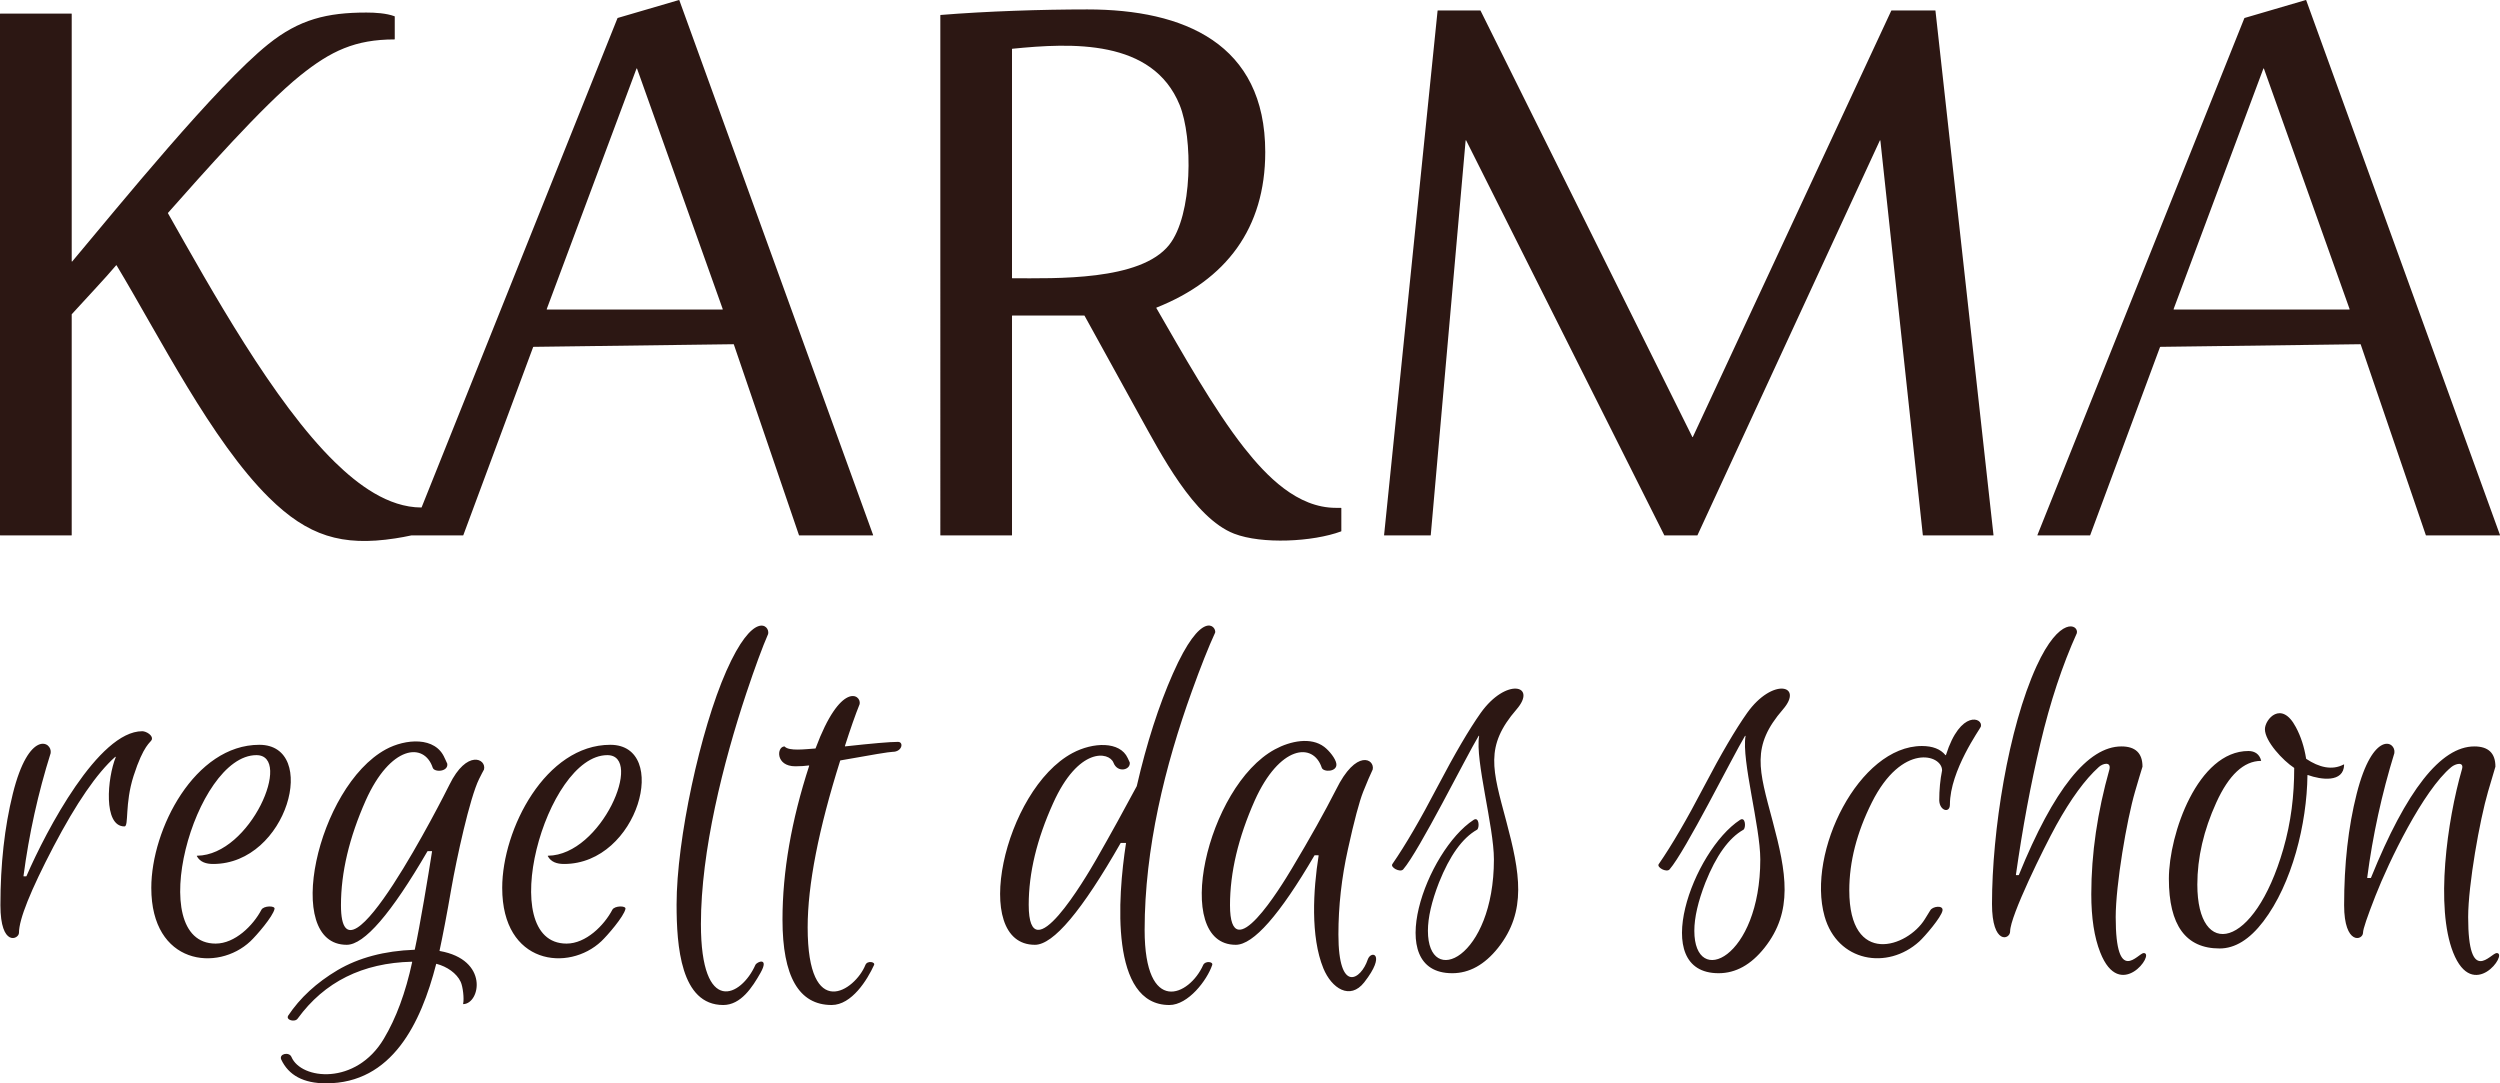
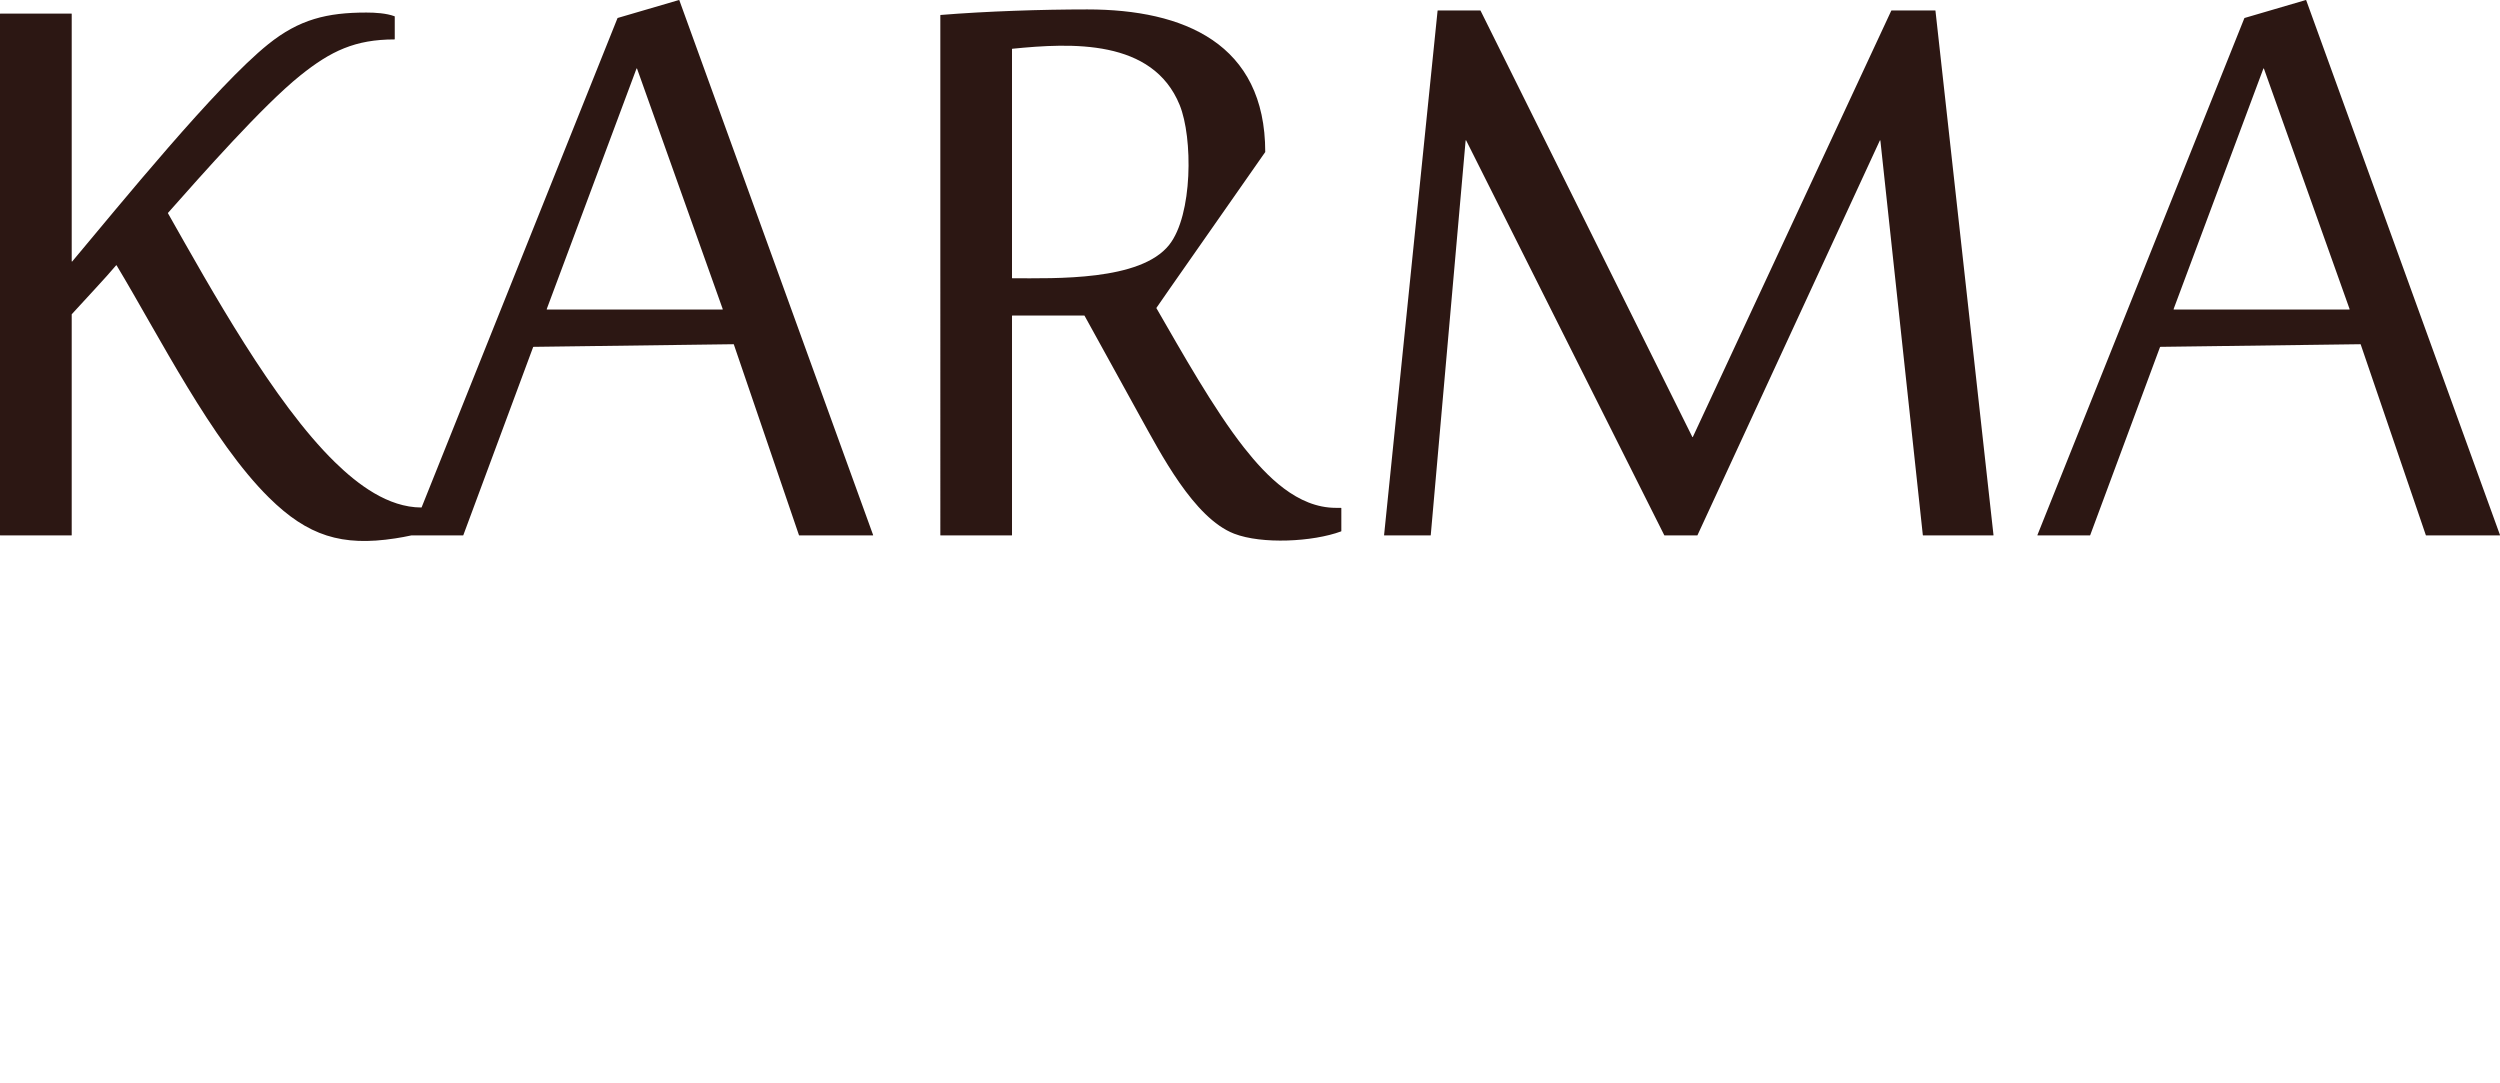
<svg xmlns="http://www.w3.org/2000/svg" version="1.1" id="Ebene_1" x="0px" y="0px" width="1700.79px" height="737.01px" viewBox="0 0 1700.79 737.01" enable-background="new 0 0 1700.79 737.01" xml:space="preserve">
  <g>
-     <path fill="#2C1713" d="M84.671,562.231c-14.598,0-11.65-33.052-5.924-47.14c0.028-0.085,0-0.17-0.085-0.227s-0.17-0.057-0.227,0   c-12.529,11.112-26.504,31.493-41.981,60.973c-15.704,30.047-23.556,49.606-23.556,58.791c0,4.309-12.614,9.978-12.614-18.822   c0-27.865,2.806-53.121,8.419-75.742c10.942-44.135,26.957-35.575,25.767-27.751c0,0,0,0,0,0.028   c-8.561,27.213-14.74,55.106-18.482,83.622c-0.028,0.057,0,0.113,0.028,0.142c0.057,0.057,0.113,0.085,0.17,0.085h1.616   c0.085,0,0.142-0.057,0.198-0.142c13.663-31.521,49.096-98.589,78.775-98.589c2.636,0,7.625,2.863,6.435,5.868   c-0.737,1.814-5.499,3.26-12.331,24.52C84.756,546.924,87.761,562.231,84.671,562.231L84.671,562.231z M176.428,506.7   c40.819,0,19.361,81.071-31.436,81.071c-4.762,0-8.901-1.276-11.083-5.329c-0.028-0.057-0.028-0.142,0-0.198   c0.057-0.057,0.113-0.085,0.198-0.085c36.397-0.397,65.339-68.428,40.337-68.428c-42.094,0-77.074,128.211-27.751,128.211   c13.209,0,25.54-12.331,31.153-23.017c1.474-2.835,9.411-2.92,8.929-0.595c-1.049,5.187-12.416,18.255-16.413,22.025   c-22.252,20.976-67.436,16.072-67.436-36.284C102.926,563.903,132.605,506.7,176.428,506.7L176.428,506.7z M235.871,642.763   c-43.88,0-20.098-107.546,26.646-132.973c13.153-7.143,33.846-9.071,40.082,6.151c0.028,0,0.028,0,0.028,0l1.672,3.657   c0,0,0,0.028,0,0.057c0.709,5.414-8.787,5.981-9.921,2.608c-5.868-17.575-28.8-15.194-45.581,22.309   c-11.225,25.257-16.838,48.983-16.838,71.235c0,64.346,70.384-74.976,73.757-81.865c11.906-24.378,25.37-17.688,23.556-10.432   c0,0.028,0,0.028-0.028,0.057c-0.68,1.276-1.871,3.43-3.317,6.406c-6.406,12.954-15.364,54.482-18.822,74.211   c-3.118,18.113-5.868,32.315-8.079,42.576c0,0.057,0,0.113,0.028,0.142c0.028,0.057,0.085,0.085,0.142,0.085   c33.534,5.924,27.524,35.688,16.072,36.142c-0.057,0-0.113-0.028-0.17-0.057c-0.028-0.057-0.057-0.113-0.028-0.17   c0.794-3.458-0.142-11.65-1.644-14.91c-2.721-5.924-9.439-10.46-16.469-12.274c-0.113-0.028-0.198,0.028-0.227,0.142   c-10.403,40.479-30.104,81.156-74.891,81.156c-15.307,0-25.54-5.443-30.557-16.299l0,0c-1.531-3.883,5.471-5.301,7.002-1.644   c6.548,15.534,43.88,19.531,62.844-12.387c8.362-13.975,14.797-31.351,19.276-52.157c0.028-0.085,0-0.142-0.028-0.17   c-0.057-0.057-0.113-0.085-0.17-0.085c-33.534,0.822-59.471,13.663-77.698,38.693c-1.871,2.693-8.164,1.02-6.491-1.928v-0.028   c8.079-12.132,19.276-22.479,33.647-31.011c14.4-8.447,31.833-13.124,52.356-13.861c0.085,0,0.142-0.057,0.17-0.142   c3.515-16.129,9.298-50.995,11.735-66.699c0.028-0.085,0-0.113-0.028-0.17c-0.057-0.057-0.113-0.085-0.17-0.085h-2.75   c-0.057,0-0.142,0.057-0.17,0.113C266.117,621.56,247.833,642.763,235.871,642.763L235.871,642.763z M415.191,506.7   c40.791,0,19.361,81.071-31.465,81.071c-4.762,0-8.872-1.276-11.055-5.329c-0.028-0.057-0.028-0.142,0-0.198   c0.028-0.057,0.085-0.085,0.17-0.085c36.397-0.397,65.339-68.428,40.337-68.428c-42.094,0-77.046,128.211-27.751,128.211   c13.209,0,25.54-12.331,31.153-23.017c1.474-2.835,9.411-2.92,8.929-0.595c-1.049,5.187-12.416,18.255-16.413,22.025   c-22.224,20.976-67.436,16.072-67.436-36.284C341.66,563.903,371.339,506.7,415.191,506.7L415.191,506.7z M492.038,683.724   c-28.97,0-31.748-40.224-31.748-68.428c0-43.937,16.129-118.715,33.846-158.797c18.312-41.414,29.679-31.238,28.46-25.257v0.028   c-3.912,8.957-8.901,22.507-14.91,40.479c-15.647,47.083-30.841,107.235-30.841,156.869c0,62.958,27.468,49.408,37.049,27.865   c1.021-2.296,9.609-5.528,3.515,5.329C511.852,671.648,504.028,683.724,492.038,683.724L492.038,683.724z M541.077,521.327   c-13.55,0-12.756-13.351-7.398-13.521c0.057,0,0.085,0.028,0.142,0.085c3.005,3.288,13.975,1.757,20.863,1.332   c0.057,0,0.142-0.057,0.17-0.113c17.036-45.78,31.209-36.709,29.991-30.189c0,0.028,0,0.028,0,0.057   c-2.976,7.398-6.321,16.951-10.035,28.545c0,0.057,0,0.142,0.057,0.198c0.028,0.057,0.085,0.057,0.17,0.057   c18.34-2.013,30.302-3.061,35.858-3.061c4.139,0,2.863,6.775-3.6,6.775c-2.041,0-13.89,1.928-35.546,5.839   c-0.085,0-0.142,0.057-0.142,0.113c-14.712,46.715-22.139,84.529-22.139,113.499c0,64.8,32.287,42.945,39.288,25.54   c1.304-3.232,6.86-2.069,5.896,0c-4.564,10.035-15.165,27.241-28.857,27.241c-22.28,0-33.449-19.361-33.449-58.082   c0-32.655,6.066-67.493,18.142-104.598c0.028-0.085,0-0.142-0.028-0.198c-0.057-0.057-0.113-0.085-0.17-0.085   C547.767,521.1,544.649,521.327,541.077,521.327L541.077,521.327z M704.069,642.763c-44.22,0-21.203-105.392,25.54-130.45   c13.946-7.483,32.343-8.164,37.587,3.402l1.389,3.005c0,0.028,0,0.028,0,0.057c0.652,5.017-8.249,7.342-11.055,0.142   c-2.948-7.682-23.839-10.913-41.131,27.638c-10.998,24.321-16.554,47.282-16.554,68.967c0,47.82,38.976-18.765,45.78-30.557   c10.46-18.284,19.672-35.065,27.751-50.173c0-0.028,0-0.057,0-0.057c6.718-29.169,14.91-54.624,24.548-76.422   c19.701-44.561,29.622-32.117,28.772-27.95c-0.028,0-0.028,0.028-0.028,0.028c-4.507,9.78-9.751,23.017-15.817,39.855   c-18.312,50.683-32.145,107.036-32.145,162.397c0,58.592,30.444,44.986,39.855,23.839c1.304-2.92,6.917-2.353,6.123,0   c-3.458,10.29-16.299,27.241-29.169,27.241c-40.422,0-35.235-73.049-29.48-110.041c0-0.085,0-0.113-0.057-0.17   c-0.028-0.057-0.085-0.057-0.142-0.057h-3.26c-0.085,0-0.142,0.028-0.198,0.085C736.016,619.689,716.627,642.763,704.069,642.763   L704.069,642.763z M840.699,642.763c-43.88,0-19.899-107.745,26.646-132.973c10.602-5.726,24.52-8.561,33.562-1.672   c3.43,2.608,7.795,8.022,8.249,11.509c0.709,5.584-8.872,5.896-9.95,2.636c-5.868-17.603-28.743-15.137-45.581,22.309   c-11.225,25.257-16.838,48.983-16.838,71.235c0,44.504,34.809-12.784,42.094-24.945c12.331-20.58,22.309-38.466,30.019-53.603l0,0   c13.776-28.091,26.532-20.863,24.973-13.748c0,0.028,0,0.028-0.028,0.057c-1.672,3.543-3.855,8.561-6.463,15.109   c-2.58,6.548-6.094,19.587-10.346,38.976c-4.337,19.474-6.491,38.806-6.491,58.082c0,41.074,15.562,30.387,19.928,17.121   c2.183-6.633,13.011-4.224-2.381,15.449c-9.638,12.302-22.167,4.139-27.78-9.524c-8.844-21.628-6.917-53.376-3.232-76.677   c0-0.085-0.028-0.142-0.057-0.17c-0.028-0.057-0.085-0.085-0.142-0.085h-2.466c-0.085,0-0.142,0.057-0.17,0.113   C870.548,622.495,852.69,642.763,840.699,642.763L840.699,642.763z M971.433,633.239c0,39.402,44.901,18.737,44.901-48.586   c0-22.309-12.869-67.635-10.063-83.849c0.028-0.113-0.028-0.198-0.113-0.227c-0.085-0.028-0.198,0-0.227,0.085   c-8.731,14.542-40.507,78.35-51.307,90.794c-2.098,2.381-9.128-1.474-7.313-3.685c0,0,0,0,0-0.028   c8.759-12.671,18.992-30.189,30.671-52.583c11.707-22.309,21.515-39.033,29.339-50.088c17.348-24.35,38.75-19.049,24.435-2.494   c-21.798,25.2-16.413,40.819-7.002,76.139c9.269,34.809,14.23,61.143-5.613,86.145c-9.184,11.509-19.587,17.235-31.153,17.235   c-48.019,0-17.433-83.509,14.542-104.315c3.855-2.495,4.11,5.584,2.296,6.718c0,0,0,0-0.028,0   c-9.921,5.613-18.51,17.603-25.824,35.887C973.956,613.311,971.433,624.225,971.433,633.239L971.433,633.239z M1152.68,633.239   c0,39.402,44.872,18.737,44.872-48.586c0-22.309-12.841-67.635-10.035-83.849c0.028-0.113-0.028-0.198-0.142-0.227   c-0.085-0.028-0.17,0-0.227,0.085c-8.731,14.542-40.479,78.35-51.307,90.794c-2.069,2.381-9.128-1.474-7.313-3.685   c0,0,0,0,0.028-0.028c8.759-12.671,18.992-30.189,30.671-52.583c11.679-22.309,21.515-39.033,29.339-50.088   c17.32-24.35,38.75-19.049,24.435-2.494c-21.827,25.2-16.441,40.819-7.03,76.139c9.269,34.809,14.258,61.143-5.613,86.145   c-9.156,11.509-19.559,17.235-31.153,17.235c-48.019,0-17.405-83.509,14.57-104.315c3.827-2.495,4.11,5.584,2.268,6.718l0,0   c-9.921,5.613-18.51,17.603-25.824,35.887C1155.203,613.311,1152.68,624.225,1152.68,633.239L1152.68,633.239z M1313.121,619.491   c1.304-2.92,9.128-3.997,8.391,0c-0.794,4.535-12.189,17.745-15.817,21.033c-21.713,19.672-55.701,13.805-64.403-17.121   c-12.331-43.682,23.528-115.88,66.217-115.88c7.285,0,12.643,2.069,16.016,6.208c0.028,0.057,0.113,0.085,0.17,0.057   c0.085,0,0.142-0.057,0.17-0.142c9.865-31.209,25.54-25.342,23.726-19.276c-0.397,1.361-21.033,29.764-21.033,53.008   c0,6.066-6.973,4.337-7.257-2.806l0,0c0-7.285,0.652-14.117,1.928-20.438v-0.028c0.028-10.772-27.298-19.134-47.82,21.883   c-10.205,20.381-15.307,40.309-15.307,59.726c0,52.186,39.6,38.778,51.392,19.616l3.6-5.839H1313.121L1313.121,619.491z    M1398.898,561.409c-8.447,15.364-31.38,61.795-31.38,72.227c0,5.669-12.331,9.439-12.331-18.652   c0-49.493,11.055-119.622,30.274-161.688c15.902-34.781,28.658-28.318,27.468-22.649c0,0.028,0,0.028,0,0.057   c-9.893,21.912-18.17,46.857-24.775,74.891c-6.661,27.978-12.189,57.827-16.696,89.546c0,0.057,0,0.113,0.057,0.142   c0.028,0.057,0.085,0.085,0.142,0.085h1.616c0.085,0,0.17-0.057,0.198-0.142c23.698-58.28,46.942-87.421,69.789-87.421   c9.524,0,14.315,4.62,14.315,13.72c0,0,0,0.028,0,0.057c-1.361,4.309-3.033,9.978-5.074,16.979   c-5.641,19.304-13.153,63.439-13.153,85.38c0,47.083,15.25,24.435,19.049,24.435c8.164,0-16.157,33.732-29.565-0.425   c-4.054-10.233-6.094-23.443-6.094-39.685c0-27.524,4.167-55.843,12.387-85.011c0,0,0,0,0-0.028   c1.106-5.414-4.819-3.742-7.285-1.389l0,0C1418.485,530.256,1408.847,543.466,1398.898,561.409L1398.898,561.409z    M1510.016,645.258c-22.989,0-34.498-15.761-34.498-47.395c0-30.586,19.757-86.939,54.113-86.939c4.422,0,7.54,2.211,8.646,6.463   c0.028,0.057,0,0.113-0.028,0.17c-0.028,0.057-0.085,0.085-0.142,0.085c-11.651,0.113-21.798,9.581-30.331,28.346   c-8.589,18.85-12.898,37.502-12.898,55.786c0,51.222,38.636,44.617,58.479-24.123c5.301-18.368,7.427-36.482,7.427-55.106   c0-0.085-0.028-0.142-0.085-0.17c-7.483-4.904-19.843-18.028-19.843-26.306c0-6.69,11.225-19.928,21.033-1.417   c3.402,6.293,5.726,13.521,7.002,21.487c0.028,0.057,0.057,0.113,0.085,0.142c8.674,5.783,17.575,7.994,25.483,3.798   c0.057-0.028,0.113-0.028,0.198,0c0.057,0.028,0.085,0.113,0.085,0.17c-0.283,12.444-15.846,10.233-24.69,7.002   c-0.057-0.028-0.113,0-0.17,0.028c-0.057,0.028-0.085,0.085-0.085,0.17c-0.397,32.91-10.403,73.729-30.047,99.468   C1530.397,639.135,1520.532,645.258,1510.016,645.258L1510.016,645.258z M1613.027,597.154   c24.066-59.528,47.537-89.348,70.328-89.348c9.553,0,14.315,4.62,14.315,13.72c0,0,0,0.028,0,0.057   c-1.304,4.309-2.976,9.978-5.017,16.979c-5.641,19.276-13.521,63.439-13.521,85.38c0,47.197,15.392,24.435,19.417,24.435   c8.164,0-16.101,33.789-29.65-0.425c-12.132-30.728-4.195-89.263,6.038-124.696c1.531-5.357-4.479-3.713-7.257-1.417   c-19.162,15.874-42.52,64.318-51.647,87.676c-5.613,14.315-8.419,22.592-8.419,24.945c0,5.386-12.869,8.816-12.869-18.652   c0-27.865,2.806-53.121,8.532-75.742c11.083-43.71,26.872-35.83,25.654-27.751c0,0,0,0,0,0.028   c-8.561,27.78-14.74,56.041-18.482,84.728c-0.028,0.057,0,0.113,0.028,0.142c0.057,0.057,0.113,0.085,0.17,0.085h2.211   C1612.942,597.295,1612.998,597.239,1613.027,597.154L1613.027,597.154z" />
-     <path fill-rule="evenodd" clip-rule="evenodd" fill="#2C1713" d="M48.784,213.881v150.18c0,0.113-0.085,0.198-0.198,0.198H0.198   c-0.113,0-0.198-0.085-0.198-0.198V9.447c0-0.113,0.085-0.198,0.198-0.198h48.387c0.113,0,0.198,0.085,0.198,0.198v168.321   c0,0.085,0.057,0.142,0.113,0.17c0.085,0.028,0.17,0,0.227-0.057c32.06-38.183,97.88-119.31,133.313-147.77   C203.556,13.132,222.52,8.539,249.25,8.539c5.924,0,13.521,0.425,19.162,2.523c0.085,0.028,0.142,0.085,0.142,0.17v15.392   c0,0.113-0.085,0.198-0.198,0.198c-26.759,0.028-43.285,7.852-64.091,24.548c-25.654,20.608-67.039,67.606-90,93.487   c-0.057,0.057-0.057,0.17,0,0.227c29.282,51.647,71.745,128.494,113.556,169.313c15.591,15.222,36.142,30.813,58.847,30.869   c0.085,0,0.142-0.057,0.17-0.113L420.094,12.338c0.028-0.057,0.057-0.085,0.113-0.113l41.726-12.217   c0.085-0.028,0.198,0.028,0.227,0.142L594,364.004c0,0.057,0,0.113-0.028,0.17c-0.057,0.057-0.113,0.085-0.17,0.085h-50.06   c-0.085,0-0.142-0.057-0.17-0.113l-44.334-129.827c-0.028-0.085-0.113-0.142-0.198-0.142l-136.148,1.786   c-0.085,0-0.142,0.028-0.17,0.113l-47.537,128.069c-0.028,0.085-0.085,0.113-0.17,0.113h-35.178c-0.028,0-0.028,0-0.057,0   c-3.6,0.794-7.228,1.446-10.885,2.013c-36.312,5.584-59.443-1.616-85.89-27.723c-38.976-38.466-74.58-109.616-103.691-158.031   c-0.028-0.057-0.085-0.085-0.142-0.085c-0.057-0.028-0.113,0-0.17,0.057c-6.35,7.654-22.45,24.746-30.161,33.25   C48.784,213.796,48.784,213.825,48.784,213.881L48.784,213.881z M786.671,209.544c17.206,29.764,38.92,68.627,59.726,95.074   c15.307,19.417,36.198,40.876,62.419,40.876h3.515c0.085,0,0.198,0.113,0.198,0.198v15.619c0,0.085-0.057,0.17-0.142,0.198   c-19.332,7.143-53.915,8.872-72.794,1.559c-27.524-10.658-50.202-55.049-63.95-79.682l-37.814-68.598   c-0.028-0.057-0.085-0.113-0.17-0.113h-48.983c-0.113,0-0.198,0.113-0.198,0.198v149.187c0,0.113-0.085,0.198-0.198,0.198h-48.359   c-0.113,0-0.198-0.085-0.198-0.198V10.382c0-0.085,0.057-0.17,0.17-0.198c31.039-2.523,68.712-3.77,99.836-3.77   c65.707,0,121.039,23.187,121.039,97.058c0,51.902-26.646,86.995-73.984,105.789c-0.057,0.028-0.085,0.057-0.113,0.113   C786.642,209.431,786.642,209.488,786.671,209.544L786.671,209.544z M1278.879,95.591l-124.072,268.554   c-0.028,0.085-0.085,0.113-0.17,0.113h-22.195c-0.085,0-0.142-0.028-0.198-0.113L997.455,95.535   c-0.028-0.085-0.113-0.113-0.198-0.113c-0.085,0.028-0.17,0.085-0.17,0.17l-23.726,268.498c0,0.113-0.085,0.17-0.198,0.17h-31.351   c-0.085,0-0.113,0-0.17-0.057c-0.028-0.057-0.057-0.085-0.028-0.142L978.009,7.292c0-0.085,0.085-0.17,0.198-0.17h28.828   c0.085,0,0.17,0.028,0.198,0.113l144.085,290.041c0.028,0.057,0.085,0.113,0.17,0.113c0.085,0,0.142-0.057,0.17-0.113   L1286.674,7.236c0.028-0.085,0.113-0.113,0.198-0.113h29.65c0.113,0,0.198,0.085,0.198,0.17l39.487,356.769   c0,0.057,0,0.085-0.057,0.142c-0.028,0.028-0.085,0.057-0.142,0.057h-47.679c-0.085,0-0.17-0.057-0.198-0.17l-28.885-268.441   c0-0.085-0.057-0.17-0.142-0.17C1278.992,95.45,1278.907,95.506,1278.879,95.591L1278.879,95.591z M1605.827,234.177   l-136.148,1.786c-0.085,0-0.142,0.028-0.17,0.113l-47.537,128.069c-0.028,0.085-0.085,0.113-0.17,0.113h-35.518   c-0.085,0-0.142-0.028-0.17-0.085c-0.028-0.057-0.057-0.113-0.028-0.17l140.797-351.666c0.028-0.057,0.057-0.085,0.142-0.113   l41.698-12.217c0.085-0.028,0.198,0.028,0.227,0.142l131.839,363.855c0,0.057,0,0.113-0.028,0.17   c-0.057,0.057-0.113,0.085-0.17,0.085h-50.031c-0.085,0-0.17-0.057-0.198-0.113l-44.334-129.827   C1605.997,234.234,1605.912,234.177,1605.827,234.177L1605.827,234.177z M491.698,210.31L433.389,46.665   c-0.028-0.085-0.085-0.142-0.17-0.142c-0.085,0-0.17,0.057-0.198,0.142L371.934,210.31c-0.028,0.057-0.028,0.113,0.028,0.17   c0.028,0.057,0.085,0.085,0.142,0.085h119.395c0.057,0,0.113-0.028,0.17-0.085C491.698,210.451,491.698,210.366,491.698,210.31   L491.698,210.31z M688.479,33.371v155.735c0,0.113,0.085,0.198,0.198,0.198c29.395,0,87.165,1.956,106.724-22.706   c16.129-20.324,16.157-73.049,7.143-95.159c-18.34-45.071-73.729-42.293-113.868-38.268   C688.564,33.173,688.479,33.258,688.479,33.371L688.479,33.371z M1598.485,210.31l-58.309-163.644   c-0.028-0.085-0.085-0.142-0.17-0.142s-0.17,0.057-0.198,0.142l-61.087,163.644c-0.028,0.057-0.028,0.113,0.028,0.17   c0.028,0.057,0.085,0.085,0.17,0.085h119.367c0.057,0,0.113-0.028,0.17-0.085C1598.485,210.451,1598.485,210.366,1598.485,210.31   L1598.485,210.31z" />
+     <path fill-rule="evenodd" clip-rule="evenodd" fill="#2C1713" d="M48.784,213.881v150.18c0,0.113-0.085,0.198-0.198,0.198H0.198   c-0.113,0-0.198-0.085-0.198-0.198V9.447c0-0.113,0.085-0.198,0.198-0.198h48.387c0.113,0,0.198,0.085,0.198,0.198v168.321   c0,0.085,0.057,0.142,0.113,0.17c0.085,0.028,0.17,0,0.227-0.057c32.06-38.183,97.88-119.31,133.313-147.77   C203.556,13.132,222.52,8.539,249.25,8.539c5.924,0,13.521,0.425,19.162,2.523c0.085,0.028,0.142,0.085,0.142,0.17v15.392   c0,0.113-0.085,0.198-0.198,0.198c-26.759,0.028-43.285,7.852-64.091,24.548c-25.654,20.608-67.039,67.606-90,93.487   c-0.057,0.057-0.057,0.17,0,0.227c29.282,51.647,71.745,128.494,113.556,169.313c15.591,15.222,36.142,30.813,58.847,30.869   c0.085,0,0.142-0.057,0.17-0.113L420.094,12.338c0.028-0.057,0.057-0.085,0.113-0.113l41.726-12.217   c0.085-0.028,0.198,0.028,0.227,0.142L594,364.004c0,0.057,0,0.113-0.028,0.17c-0.057,0.057-0.113,0.085-0.17,0.085h-50.06   c-0.085,0-0.142-0.057-0.17-0.113l-44.334-129.827c-0.028-0.085-0.113-0.142-0.198-0.142l-136.148,1.786   c-0.085,0-0.142,0.028-0.17,0.113l-47.537,128.069c-0.028,0.085-0.085,0.113-0.17,0.113h-35.178c-0.028,0-0.028,0-0.057,0   c-3.6,0.794-7.228,1.446-10.885,2.013c-36.312,5.584-59.443-1.616-85.89-27.723c-38.976-38.466-74.58-109.616-103.691-158.031   c-0.028-0.057-0.085-0.085-0.142-0.085c-0.057-0.028-0.113,0-0.17,0.057c-6.35,7.654-22.45,24.746-30.161,33.25   C48.784,213.796,48.784,213.825,48.784,213.881L48.784,213.881z M786.671,209.544c17.206,29.764,38.92,68.627,59.726,95.074   c15.307,19.417,36.198,40.876,62.419,40.876h3.515c0.085,0,0.198,0.113,0.198,0.198v15.619c0,0.085-0.057,0.17-0.142,0.198   c-19.332,7.143-53.915,8.872-72.794,1.559c-27.524-10.658-50.202-55.049-63.95-79.682l-37.814-68.598   c-0.028-0.057-0.085-0.113-0.17-0.113h-48.983c-0.113,0-0.198,0.113-0.198,0.198v149.187c0,0.113-0.085,0.198-0.198,0.198h-48.359   c-0.113,0-0.198-0.085-0.198-0.198V10.382c0-0.085,0.057-0.17,0.17-0.198c31.039-2.523,68.712-3.77,99.836-3.77   c65.707,0,121.039,23.187,121.039,97.058c-0.057,0.028-0.085,0.057-0.113,0.113   C786.642,209.431,786.642,209.488,786.671,209.544L786.671,209.544z M1278.879,95.591l-124.072,268.554   c-0.028,0.085-0.085,0.113-0.17,0.113h-22.195c-0.085,0-0.142-0.028-0.198-0.113L997.455,95.535   c-0.028-0.085-0.113-0.113-0.198-0.113c-0.085,0.028-0.17,0.085-0.17,0.17l-23.726,268.498c0,0.113-0.085,0.17-0.198,0.17h-31.351   c-0.085,0-0.113,0-0.17-0.057c-0.028-0.057-0.057-0.085-0.028-0.142L978.009,7.292c0-0.085,0.085-0.17,0.198-0.17h28.828   c0.085,0,0.17,0.028,0.198,0.113l144.085,290.041c0.028,0.057,0.085,0.113,0.17,0.113c0.085,0,0.142-0.057,0.17-0.113   L1286.674,7.236c0.028-0.085,0.113-0.113,0.198-0.113h29.65c0.113,0,0.198,0.085,0.198,0.17l39.487,356.769   c0,0.057,0,0.085-0.057,0.142c-0.028,0.028-0.085,0.057-0.142,0.057h-47.679c-0.085,0-0.17-0.057-0.198-0.17l-28.885-268.441   c0-0.085-0.057-0.17-0.142-0.17C1278.992,95.45,1278.907,95.506,1278.879,95.591L1278.879,95.591z M1605.827,234.177   l-136.148,1.786c-0.085,0-0.142,0.028-0.17,0.113l-47.537,128.069c-0.028,0.085-0.085,0.113-0.17,0.113h-35.518   c-0.085,0-0.142-0.028-0.17-0.085c-0.028-0.057-0.057-0.113-0.028-0.17l140.797-351.666c0.028-0.057,0.057-0.085,0.142-0.113   l41.698-12.217c0.085-0.028,0.198,0.028,0.227,0.142l131.839,363.855c0,0.057,0,0.113-0.028,0.17   c-0.057,0.057-0.113,0.085-0.17,0.085h-50.031c-0.085,0-0.17-0.057-0.198-0.113l-44.334-129.827   C1605.997,234.234,1605.912,234.177,1605.827,234.177L1605.827,234.177z M491.698,210.31L433.389,46.665   c-0.028-0.085-0.085-0.142-0.17-0.142c-0.085,0-0.17,0.057-0.198,0.142L371.934,210.31c-0.028,0.057-0.028,0.113,0.028,0.17   c0.028,0.057,0.085,0.085,0.142,0.085h119.395c0.057,0,0.113-0.028,0.17-0.085C491.698,210.451,491.698,210.366,491.698,210.31   L491.698,210.31z M688.479,33.371v155.735c0,0.113,0.085,0.198,0.198,0.198c29.395,0,87.165,1.956,106.724-22.706   c16.129-20.324,16.157-73.049,7.143-95.159c-18.34-45.071-73.729-42.293-113.868-38.268   C688.564,33.173,688.479,33.258,688.479,33.371L688.479,33.371z M1598.485,210.31l-58.309-163.644   c-0.028-0.085-0.085-0.142-0.17-0.142s-0.17,0.057-0.198,0.142l-61.087,163.644c-0.028,0.057-0.028,0.113,0.028,0.17   c0.028,0.057,0.085,0.085,0.17,0.085h119.367c0.057,0,0.113-0.028,0.17-0.085C1598.485,210.451,1598.485,210.366,1598.485,210.31   L1598.485,210.31z" />
  </g>
</svg>